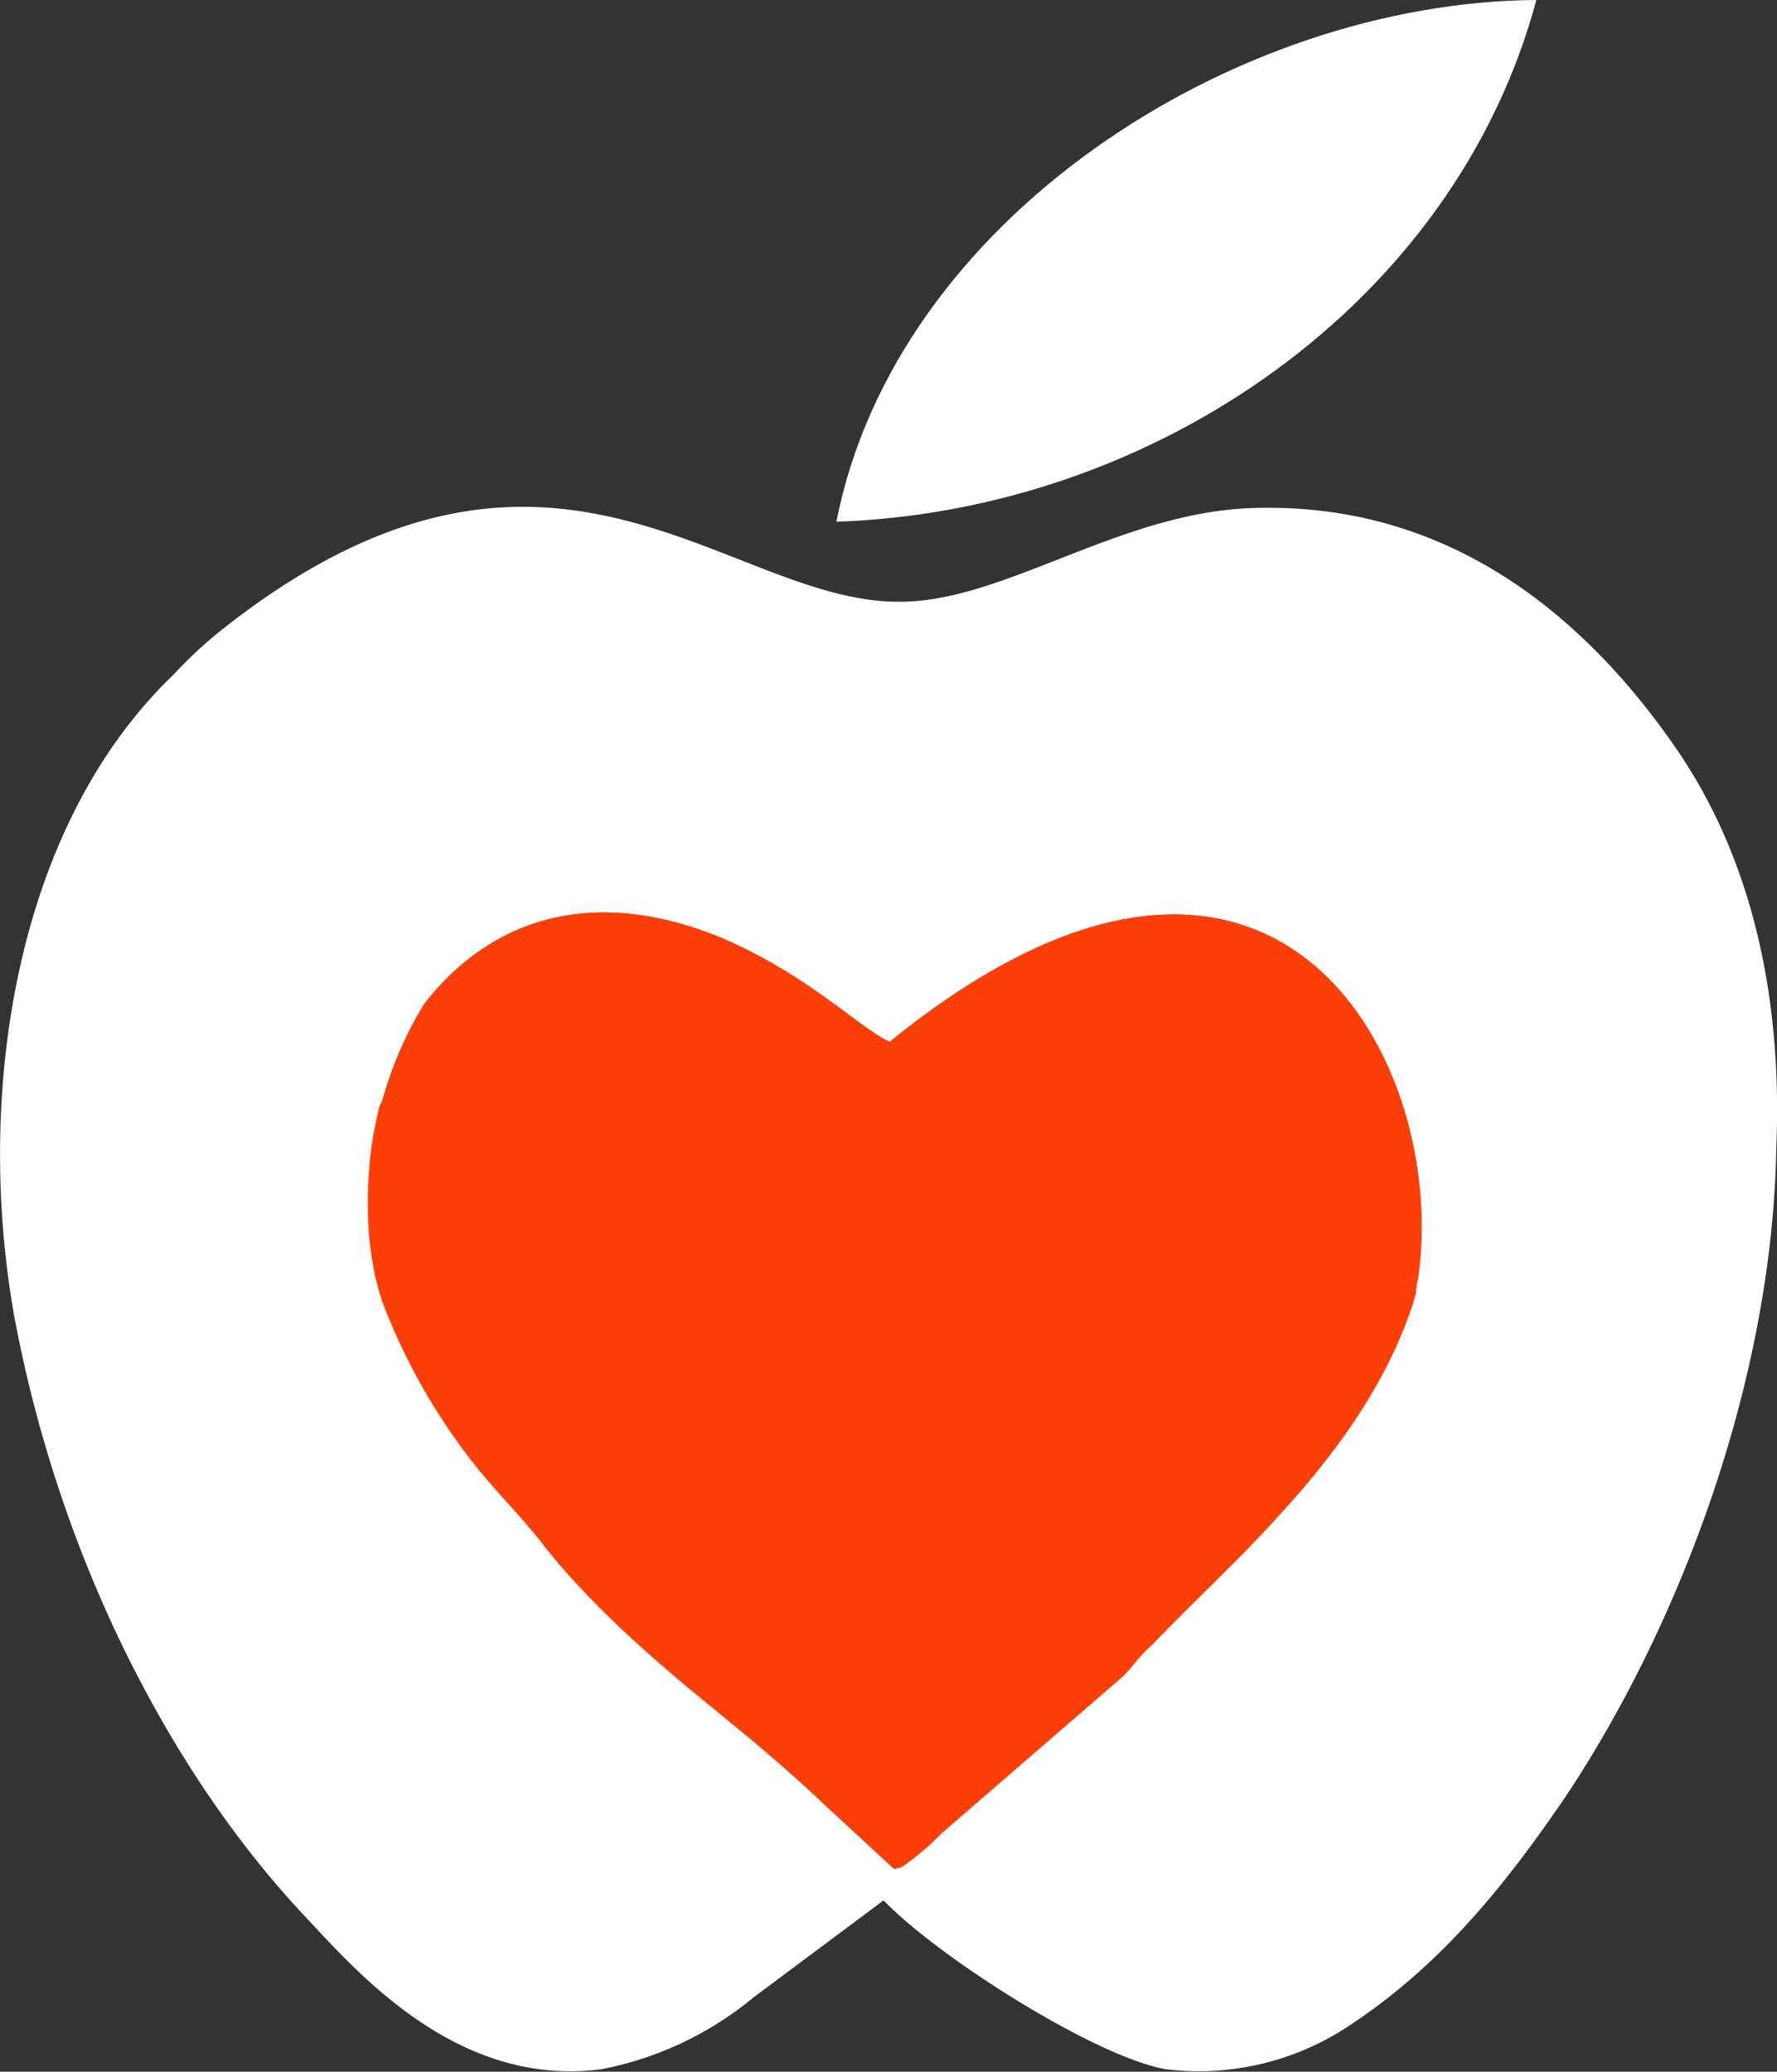
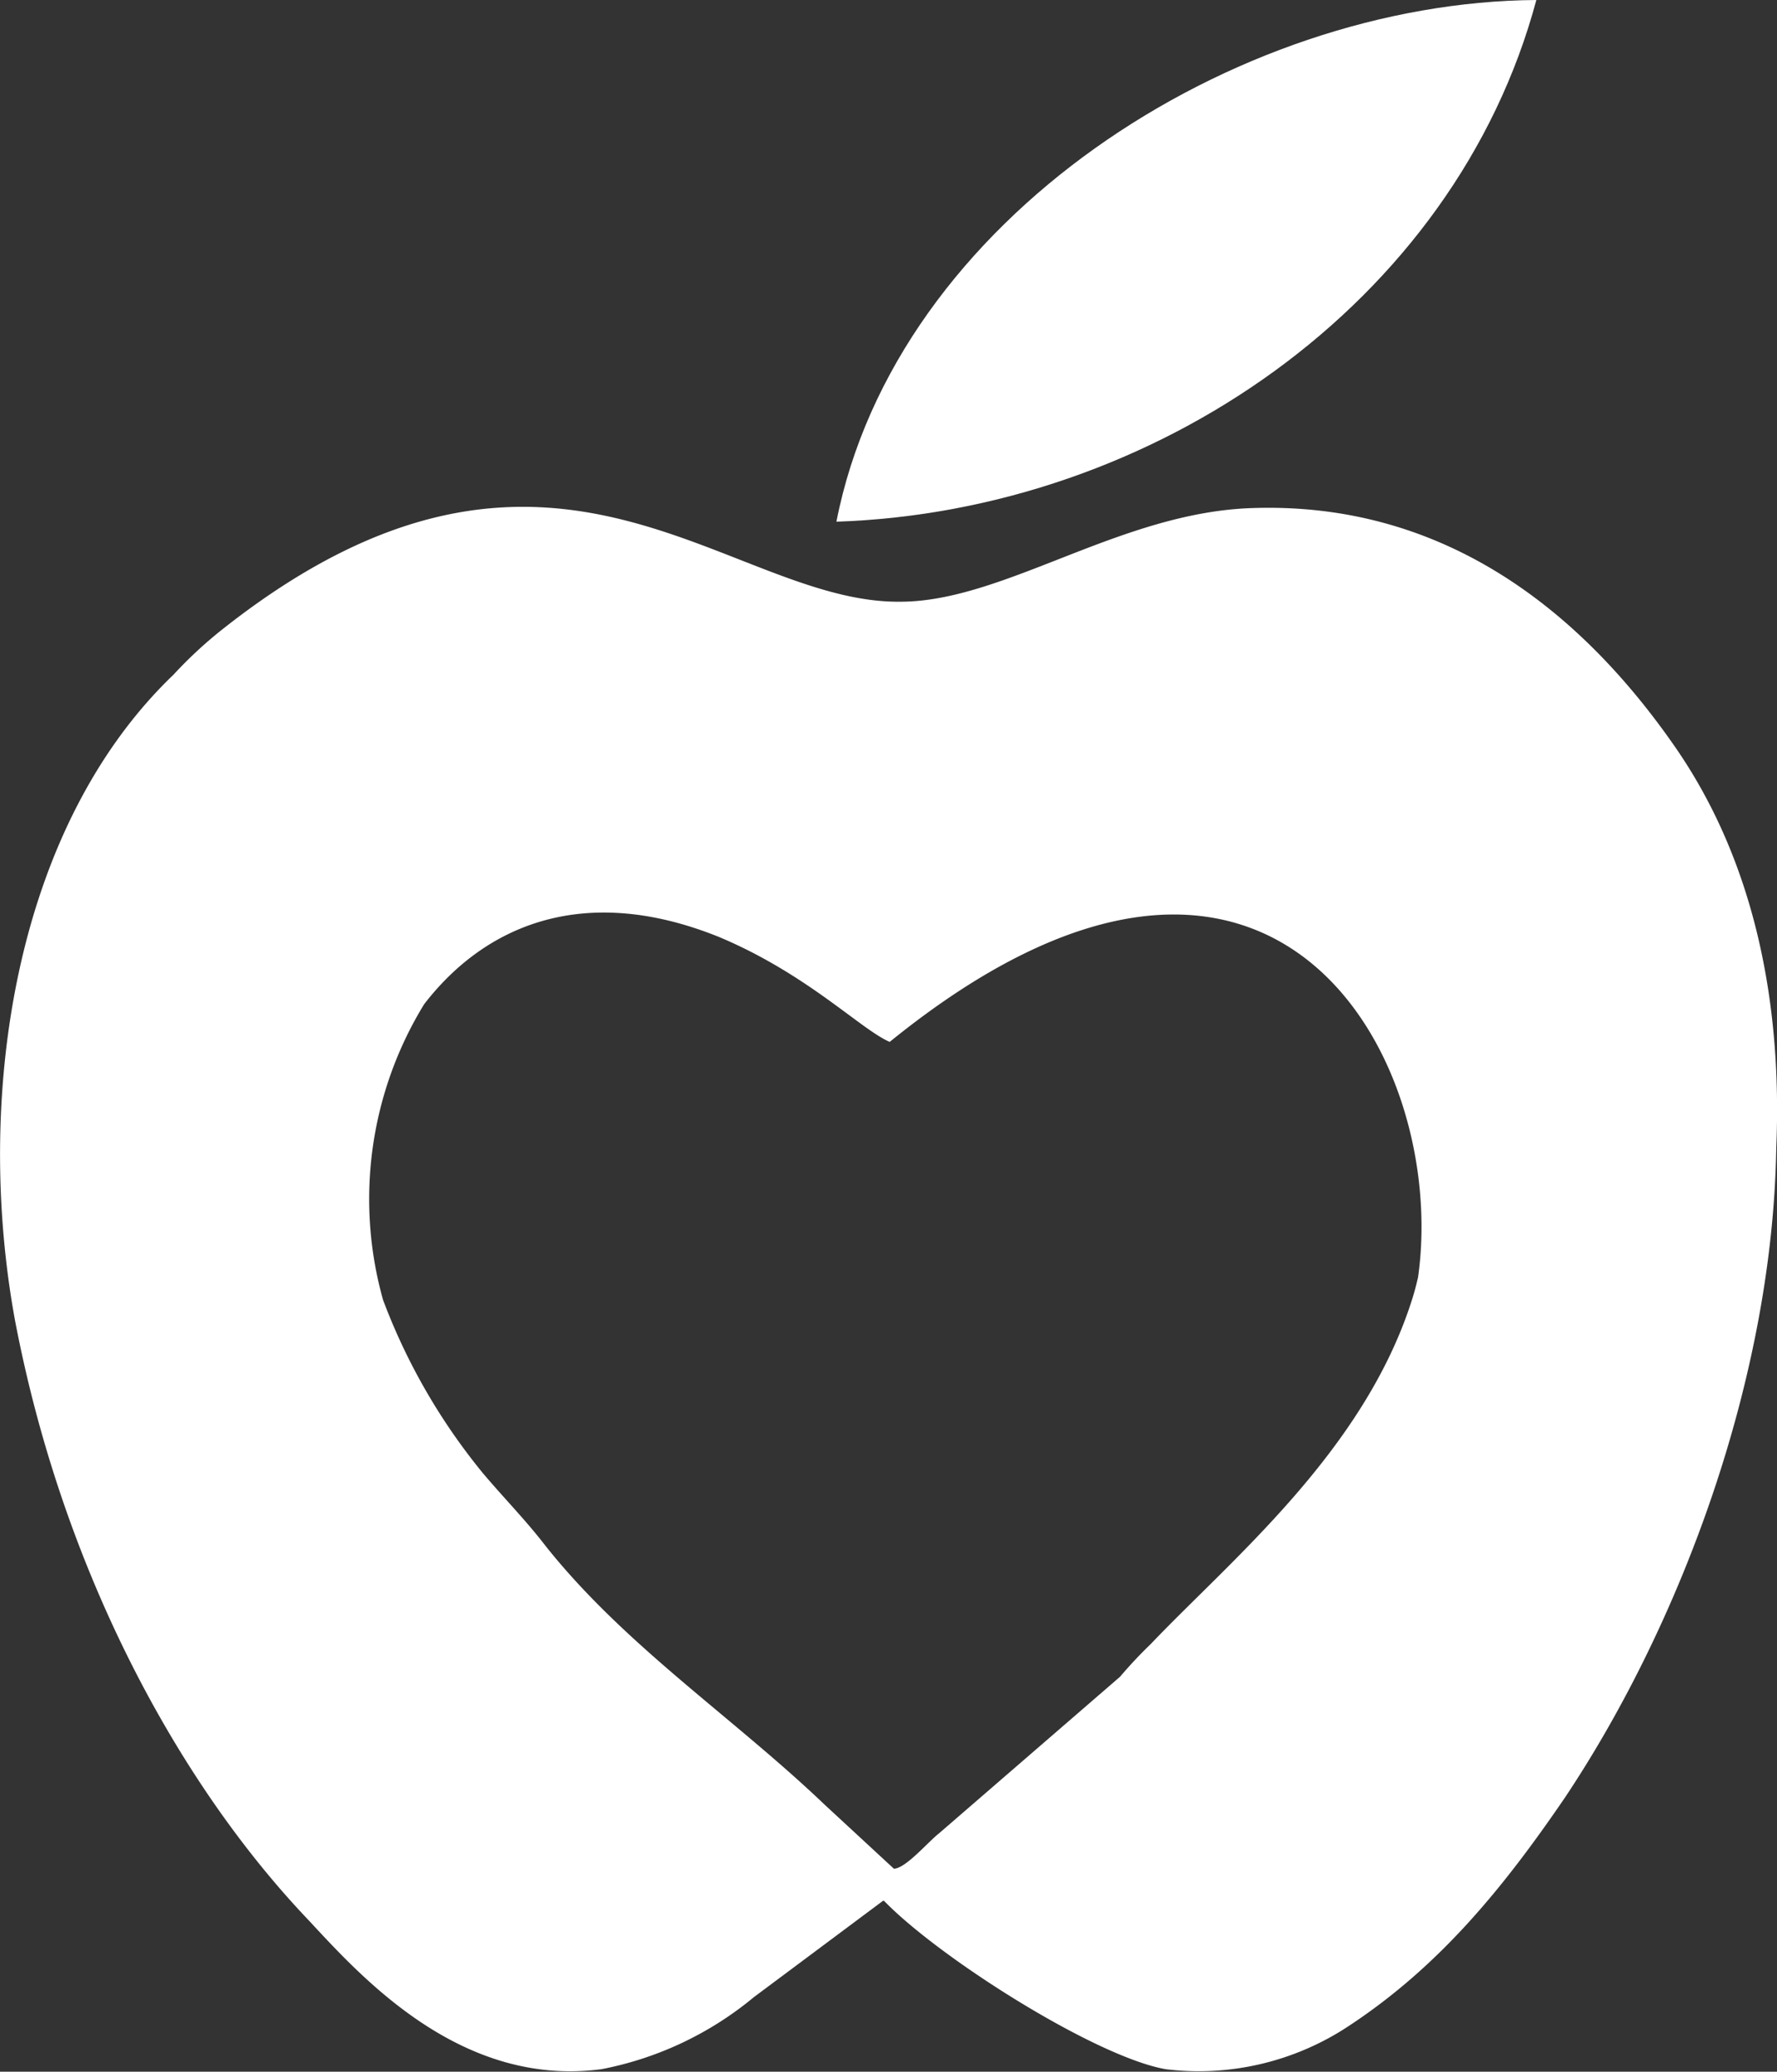
<svg xmlns="http://www.w3.org/2000/svg" width="76.433" height="89.108" viewBox="0 0 76.433 89.108">
  <rect x="0" y="0" width="76.433" height="89.108" fill="#333333" stroke="none" />
  <g transform="translate(-900.281 251.503)">
    <path d="M358.823,122.936c13.629-.454,26.6-9.355,30.106-22.439-13,.087-27.557,9.417-30.106,22.439" transform="translate(577.434 -352)" fill="#fff" fill-rule="evenodd" />
    <path d="M350.764,182.717c-3.941-3.765-8.582-6.83-12-11.12-.875-1.139-1.751-2.014-2.715-3.154a26.35,26.35,0,0,1-4.29-7.443,16.036,16.036,0,0,1,1.767-12.727c2.622-3.4,6.884-5.225,12.674-2.893,3.807,1.595,6.109,3.985,7.349,4.516,16.458-13.346,24.056.716,22.726,10.121-.083.368-.18.726-.294,1.072-2.1,6.479-7.793,11.12-11.208,14.711a18.907,18.907,0,0,0-1.314,1.4l-7.793,6.742c-.459.355-1.438,1.516-1.938,1.516Zm2.542,4.125c2.408,2.482,9.108,6.711,12.111,7.24a11.685,11.685,0,0,0,7.881-1.86c3.9-2.568,6.641-5.933,9.3-9.829,4.981-7.47,8.922-18.017,9.084-27.925.265-6.25-.938-12.3-4.311-17.2-4.291-6.217-10.245-10.6-18.214-10.333-5.692.175-10.684,4.028-15.15,4.028-7.444.088-14.975-9.895-28.986,1.051a18.535,18.535,0,0,0-2.275,2.085c-6.894,6.606-8.564,18.224-6.824,27.751,2.036,10.714,6.995,19.923,12.662,25.855,2.3,2.48,6.552,7.173,12.573,6.376a14.585,14.585,0,0,0,6.553-3.1l5.551-4.141Z" transform="translate(585 -356.585)" fill="#fff" fill-rule="evenodd" />
-     <path d="M357.068,189.129l-2.967-2.741h0l-.186-.175h0l-.186-.174-.187-.174h0l-.188-.173-.188-.172-.19-.172-.191-.17h0l-.192-.169-.191-.169-.193-.169-.193-.168-.193-.168-.194-.167-.2-.167-.195-.166-.195-.166-.2-.165h0l-.2-.164h0l-.2-.164-.2-.164-.2-.165-.2-.164-.2-.165-.2-.164-.2-.164-.2-.164-.2-.164h0l-.2-.164-.2-.165h0l-.2-.165h0l-.2-.166-.2-.166-.195-.166-.194-.167h0l-.193-.167-.193-.168-.193-.169-.193-.169-.192-.17-.191-.17-.189-.171h0l-.189-.172-.188-.173h0l-.187-.174-.187-.174-.186-.175-.184-.177h0l-.183-.177h0l-.182-.178h0l-.181-.18h0l-.18-.181-.178-.182h0l-.177-.183h0l-.176-.184-.175-.186-.174-.188h0l-.172-.188h0l-.17-.189-.169-.193-.168-.193-.167-.195-.164-.2-.164-.2-.16-.2c-.876-1.139-1.752-2.014-2.715-3.154a26.332,26.332,0,0,1-4.291-7.443c-.038-.119-.075-.238-.111-.359l0-.011c-.034-.117-.065-.236-.1-.356l-.006-.021v-.006c-.029-.115-.057-.231-.083-.348l-.007-.032,0-.015c-.024-.111-.047-.221-.068-.334l-.008-.043,0-.023-.055-.321-.008-.054-.006-.04-.049-.355,0-.026-.038-.345-.008-.09-.026-.336,0-.069-.019-.364,0-.044-.009-.363v-.5l.01-.34,0-.088.021-.365,0-.036.031-.375,0-.039,0-.046.035-.329.006-.056,0-.036.049-.375,0-.021,0-.023c.02-.136.041-.273.065-.408l0-.012.064-.346.034-.169.057-.27.011-.05,0-.012.014-.061.071-.3.036-.142L335.1,156l.009-.035.019-.062.086-.3.043-.136.1-.3.035-.1.1-.289.024-.066.012-.031c.043-.116.086-.232.132-.347l.035-.085.124-.3.049-.112.12-.266.059-.126.138-.283.041-.082.161-.308.038-.071c.055-.1.111-.2.168-.3l.05-.088.165-.273.056-.09.009-.014c2.622-3.4,6.883-5.222,12.671-2.89,3.807,1.595,6.11,3.985,7.349,4.516,16.458-13.346,24.056.716,22.726,10.121l0,.017,0,.017,0,.017-.061.256,0,.017,0,.017,0,.017,0,.017,0,.017,0,.017-.036.135,0,.017,0,.017,0,.017,0,.017,0,.017,0,.014v0l0,.017,0,.017,0,.017c-.034.116-.068.231-.106.345l0,.017,0,.017-.1.3-.106.3-.112.3-.116.295-.12.292-.126.289-.13.287-.134.284-.139.282-.143.278-.146.277-.15.274-.154.271-.157.269-.161.267-.164.264-.168.262-.169.259-.173.257-.176.254-.178.252-.181.25-.183.248-.185.245-.188.243-.188.241-.191.238-.193.237-.193.235h0l-.194.231h0l-.2.231h0l-.2.228h0l-.2.226-.2.223-.2.222-.2.219-.2.217-.2.216-.2.213-.2.212-.2.21-.2.207h0l-.2.206h0l-.2.2-.2.2h0l-.2.2-.2.2h0l-.2.2-.2.2h0l-.194.193-.193.19-.192.189-.189.187-.188.186h0l-.184.183h0l-.183.183h0l-.18.18h0l-.178.178-.177.177-.173.176h0l-.17.174h0l-.168.172h0l-.164.171h0l-.161.169h0l-.027.024h0l-.028.025-.026.023h0l-.026.024h0l-.026.024-.026.023h0l-.024.023h0l-.024.023-.024.022-.023.022h0l-.022.022h0l-.021.023h0l-.021.021-.021.022h0l-.021.021h0l-.021.021-.021.021-.02.021-.021.021h0l-.019.021-.019.021h0l-.019.021-.019.021h0l-.019.02h0l-.018.021-.018.02h0l-.018.021-.017.021-.018.021-.017.021-.017.02h0l-.017.02-.018.021-.017.021h0l-.017.02-.017.021-.017.021-.017.02h0l-.017.021-.017.021-.017.021h0l-.017.021-.017.021-.018.021-.017.021h0l-.018.021-.018.021-.037.043-.019.022h0l-.019.021-.02.022-.019.022h0l-.02.022-.021.022h0l-.021.022h0l-.021.022h0l-.044.046-.023.023-.045.048h0l-.024.024-.024.025h0l-7.792,6.742a11.117,11.117,0,0,1-1.747,1.473Z" transform="translate(581.664 -360.255)" fill="#fd3e07" fill-rule="evenodd" />
  </g>
</svg>